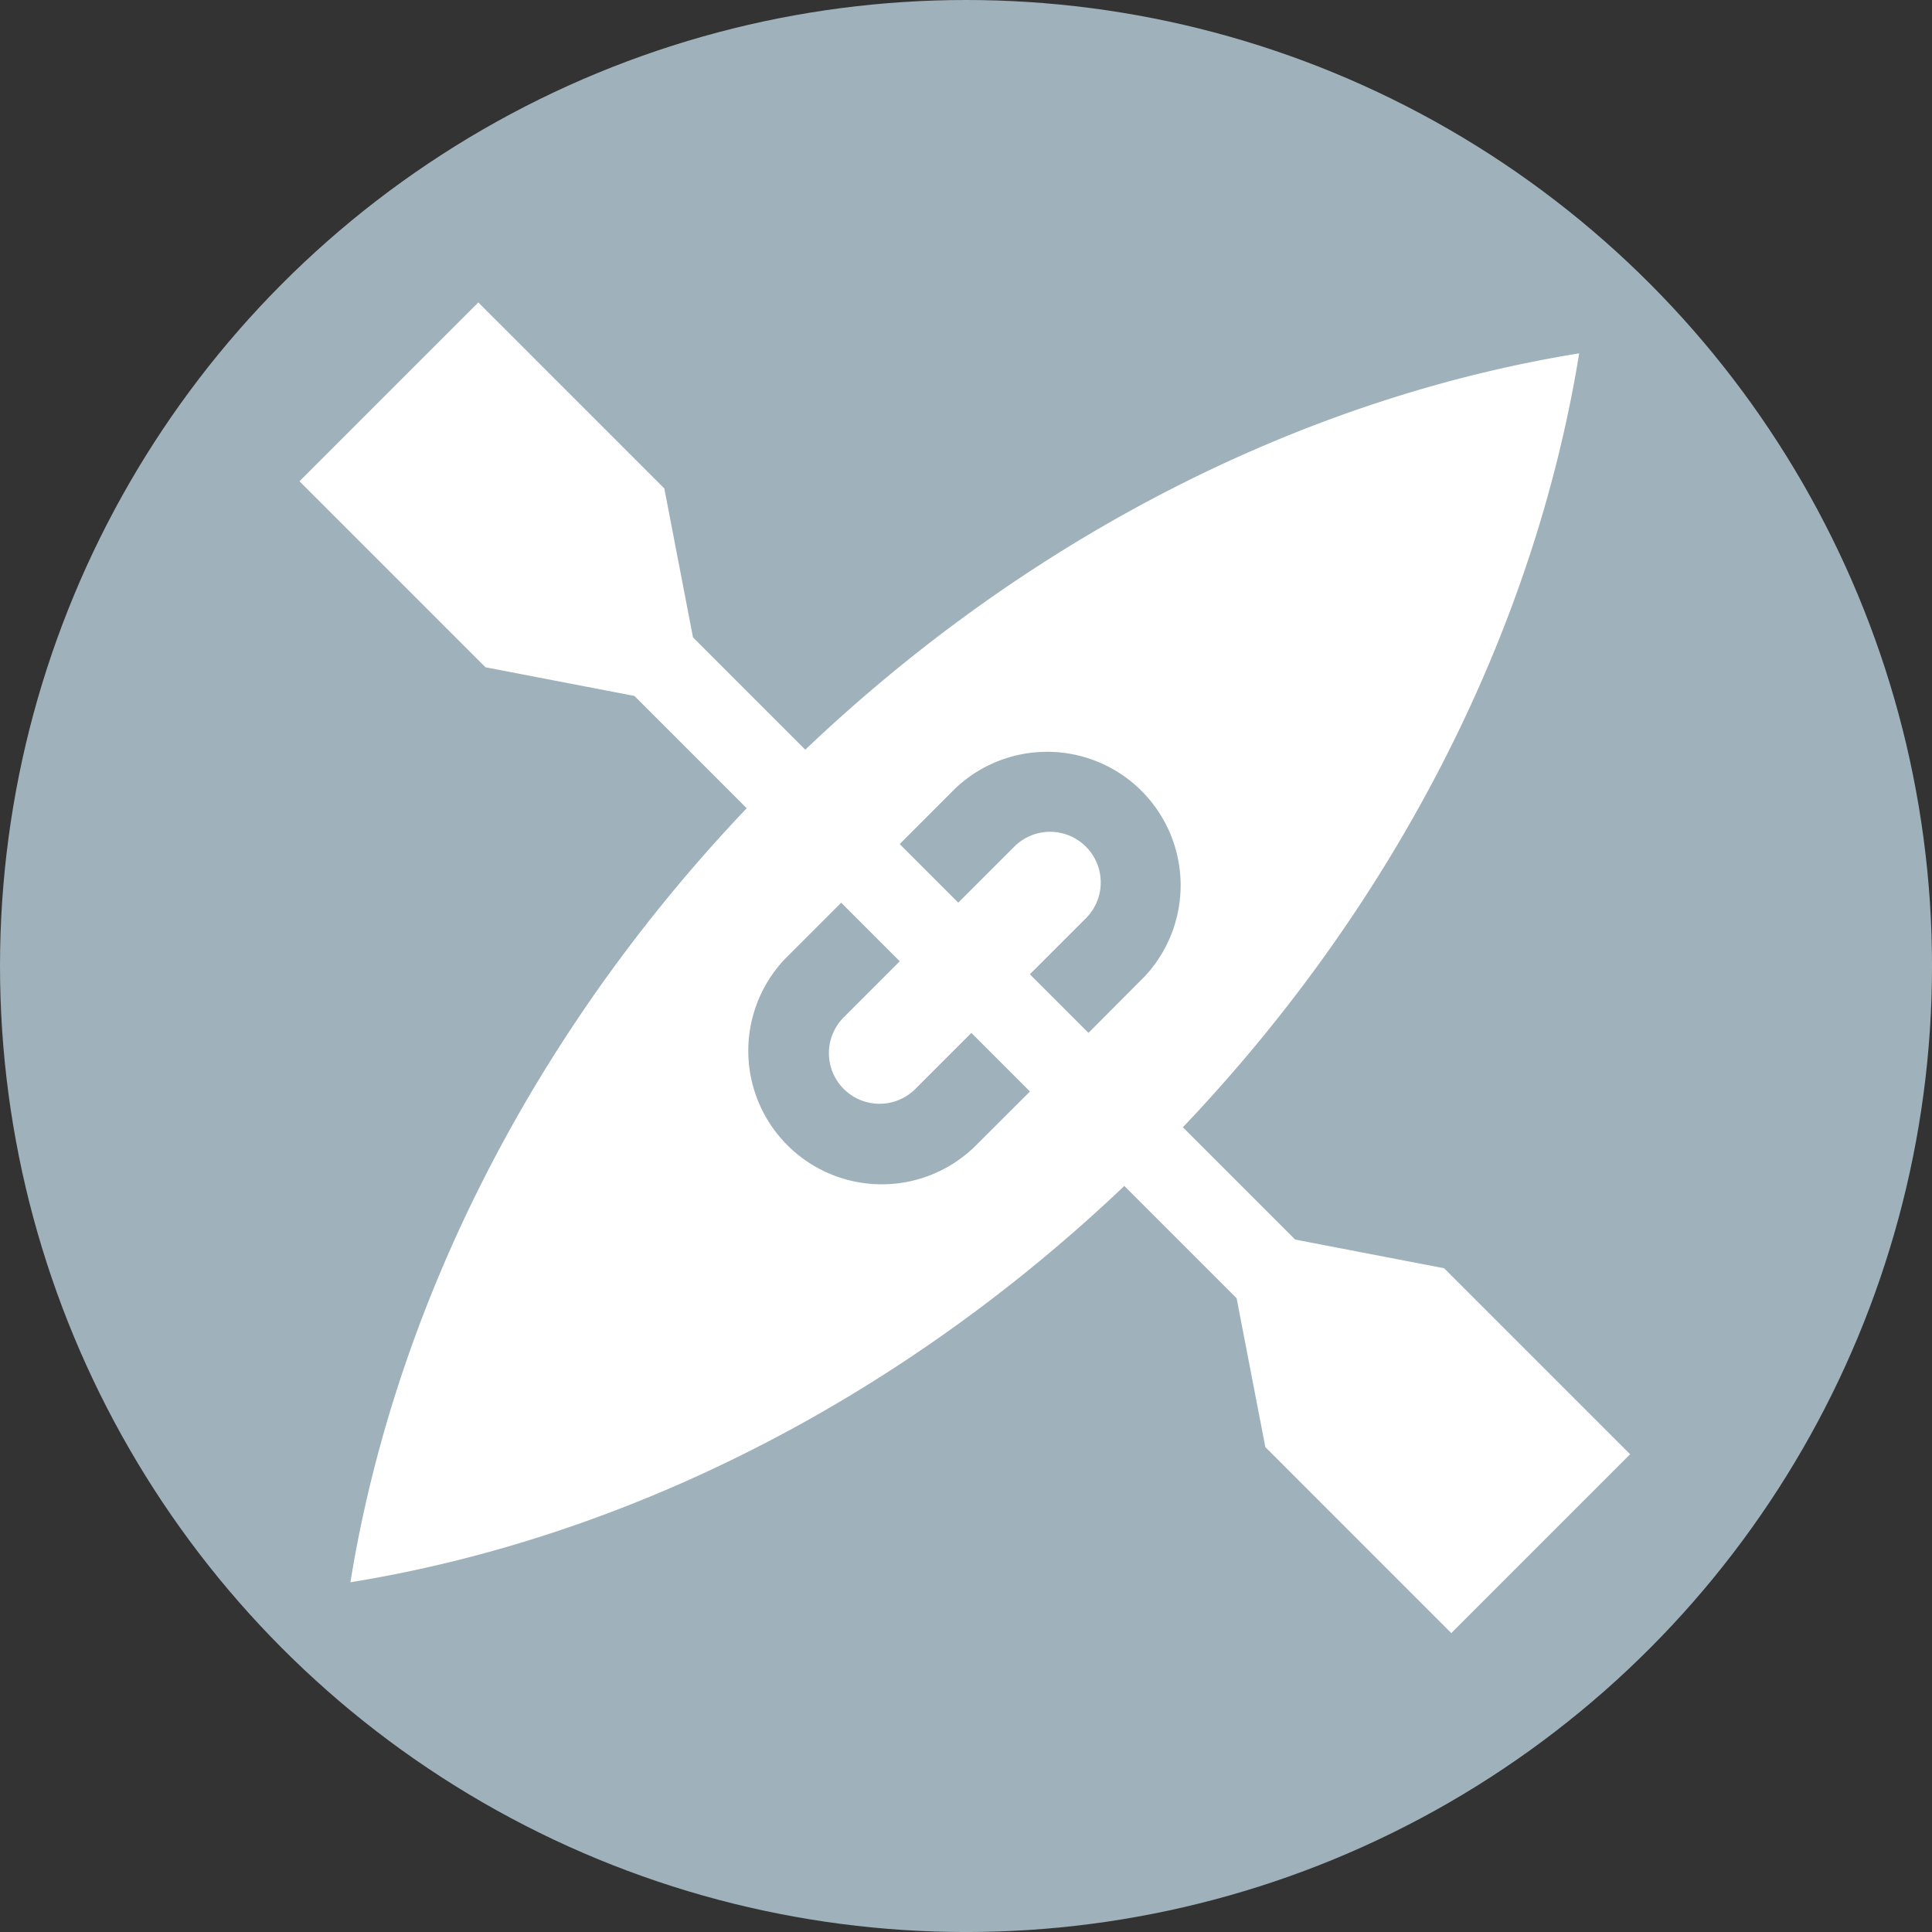
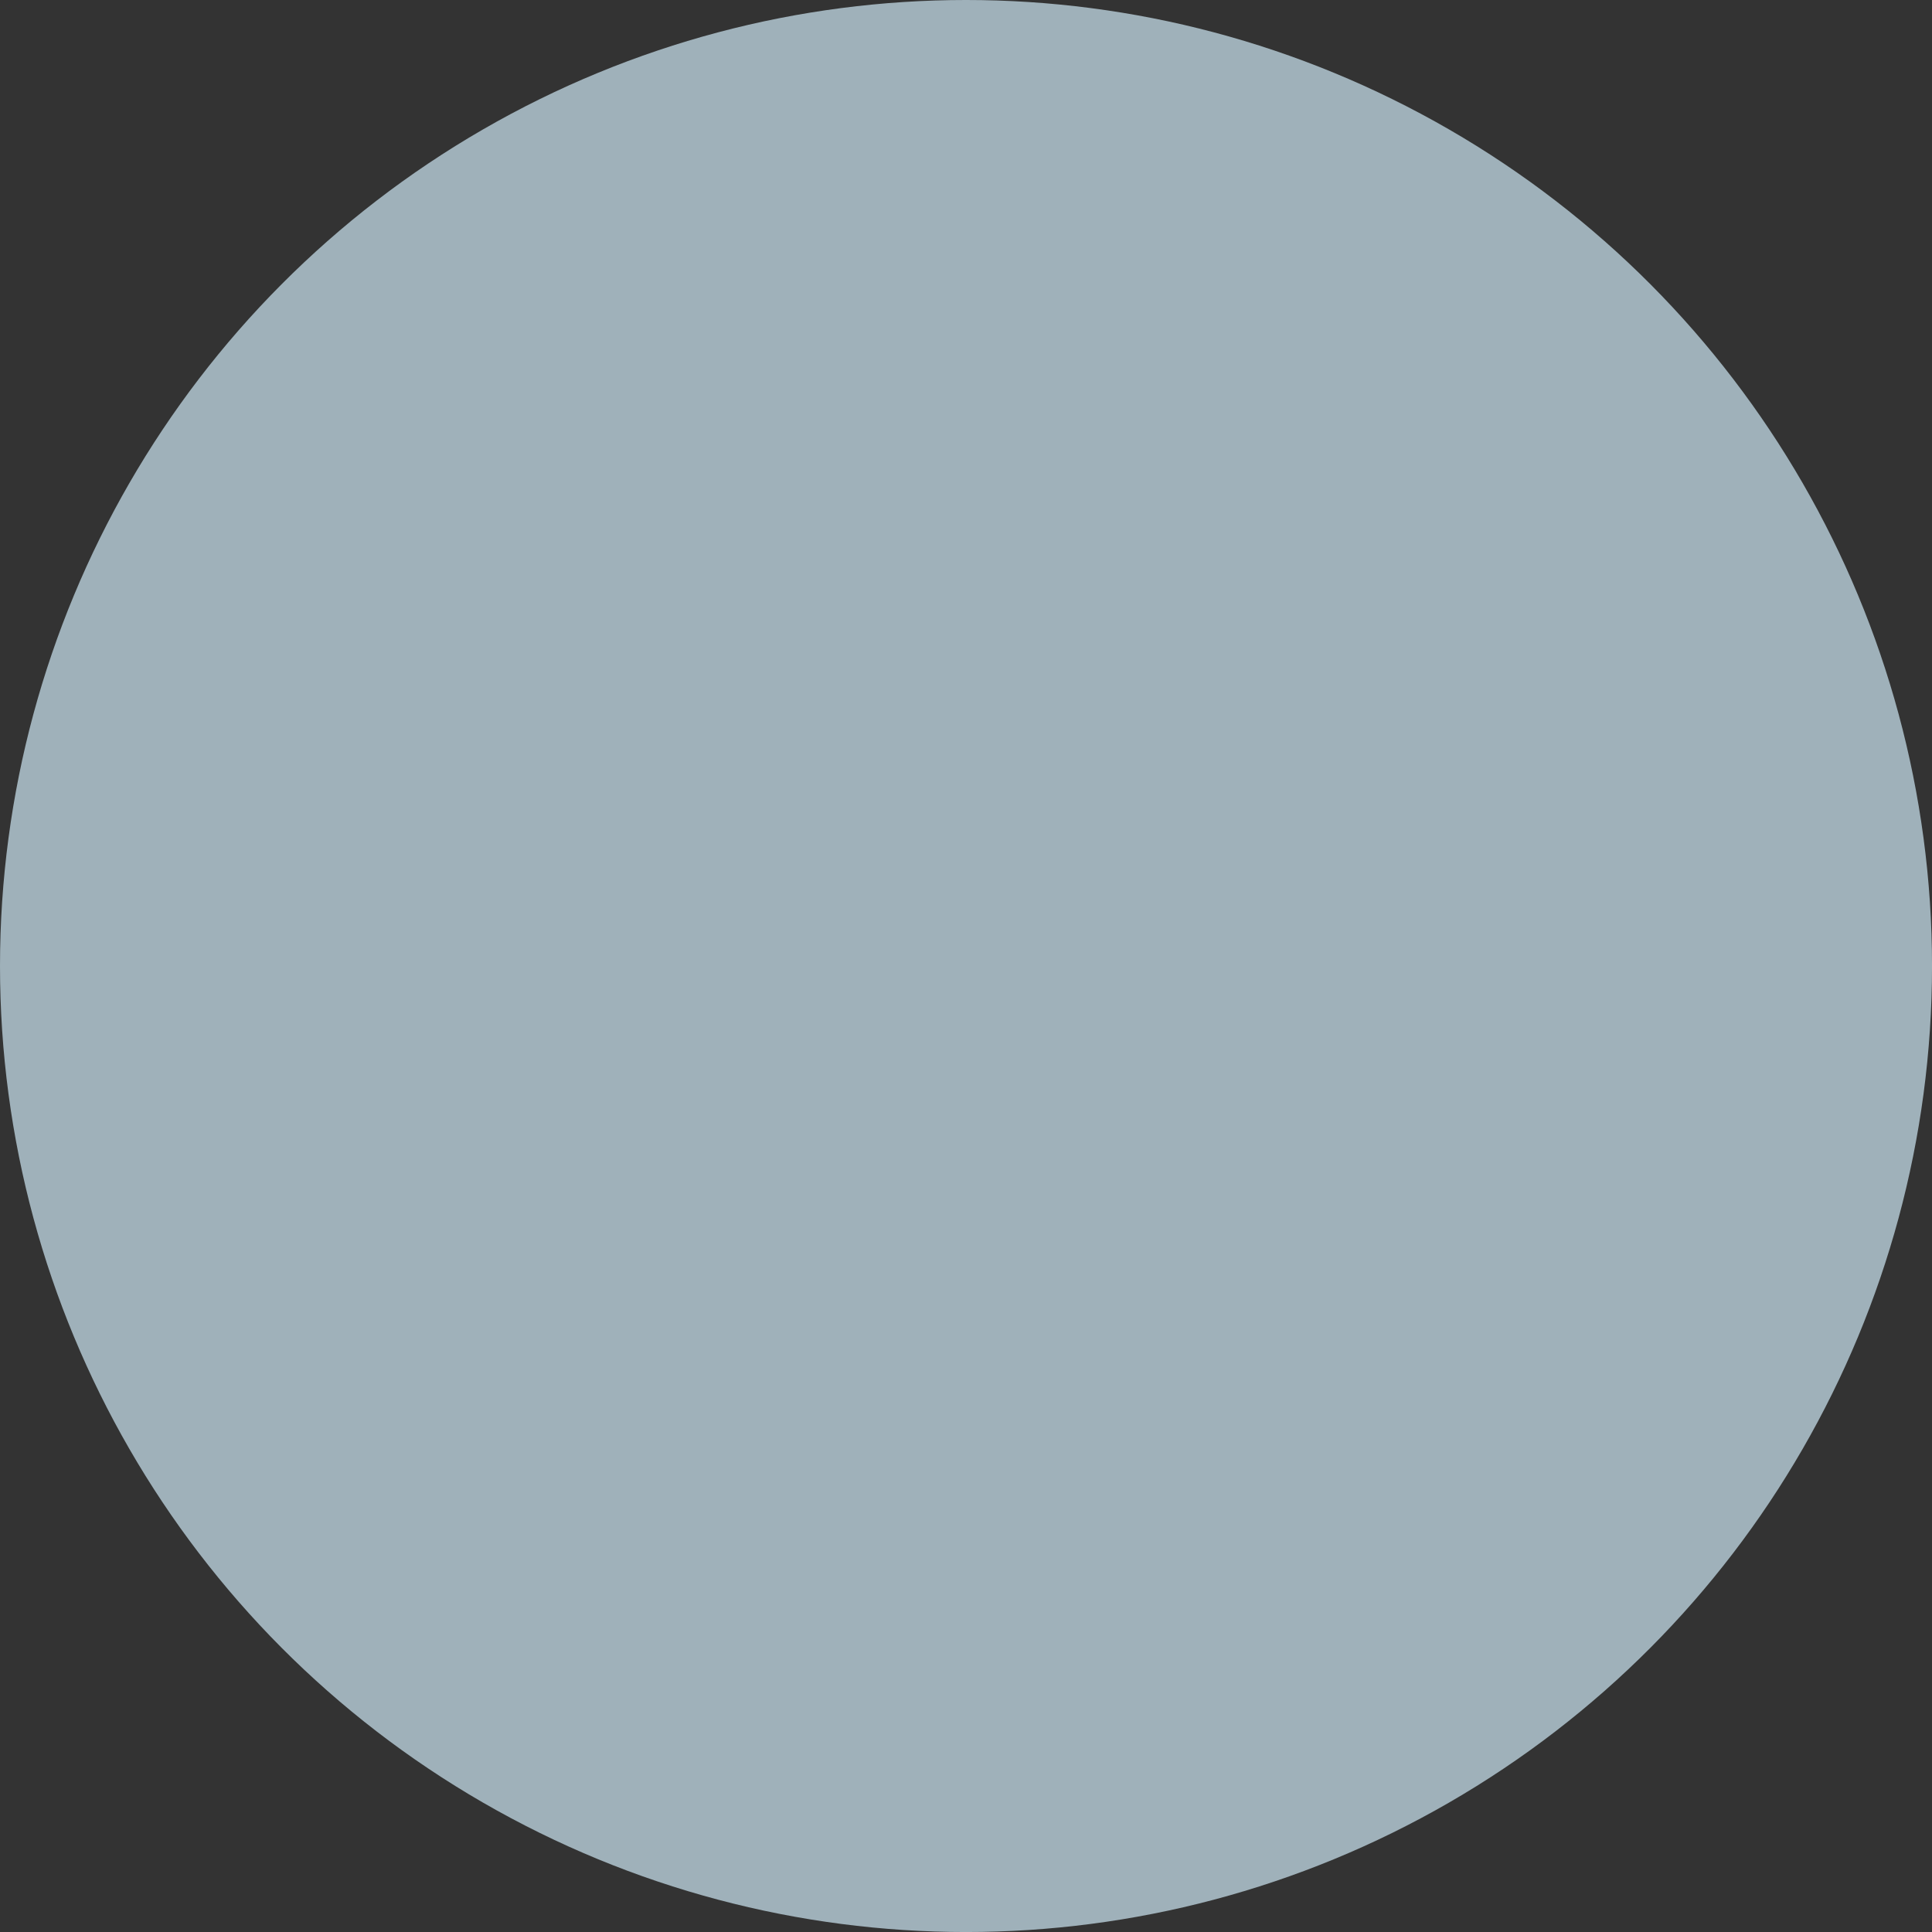
<svg xmlns="http://www.w3.org/2000/svg" id="Layer_1" data-name="Layer 1" viewBox="0 0 798.55 798.55">
  <rect x="0" y="0" width="798.55" height="798.55" fill="#333333" stroke="none" />
  <defs>
    <style>.cls-1{fill:#9fb1ba;}.cls-2{fill:#fff;}</style>
  </defs>
  <circle class="cls-1" cx="399.28" cy="399.28" r="399.28" />
-   <path class="cls-2" d="M596.89,524.2l-61.55-11.85-46.42-46.42c90.44-95.11,145.77-208.62,163.8-319.88-111.26,18-224.76,73.37-319.88,163.81l-46.41-46.42-11.85-61.56L197.7,125l-73.92,73.92,76.88,76.88,61.56,11.85,46.41,46.42C218.2,429.18,162.86,542.69,144.83,654c111.26-18,224.76-73.37,319.88-163.81l46.42,46.42L523,598.12,599.86,675l73.92-73.92ZM402.53,474.27a55.17,55.17,0,0,1-78-78l23.15-23.15,24.21,24.21-23.15,23.16a20.93,20.93,0,0,0,29.6,29.6l23.15-23.15,24.21,24.21Zm47.36-47.36L425.68,402.7l23.15-23.15a20.93,20.93,0,1,0-29.6-29.61l-23.15,23.15-24.21-24.21L395,325.73a55.18,55.18,0,0,1,78,78Z" />
</svg>